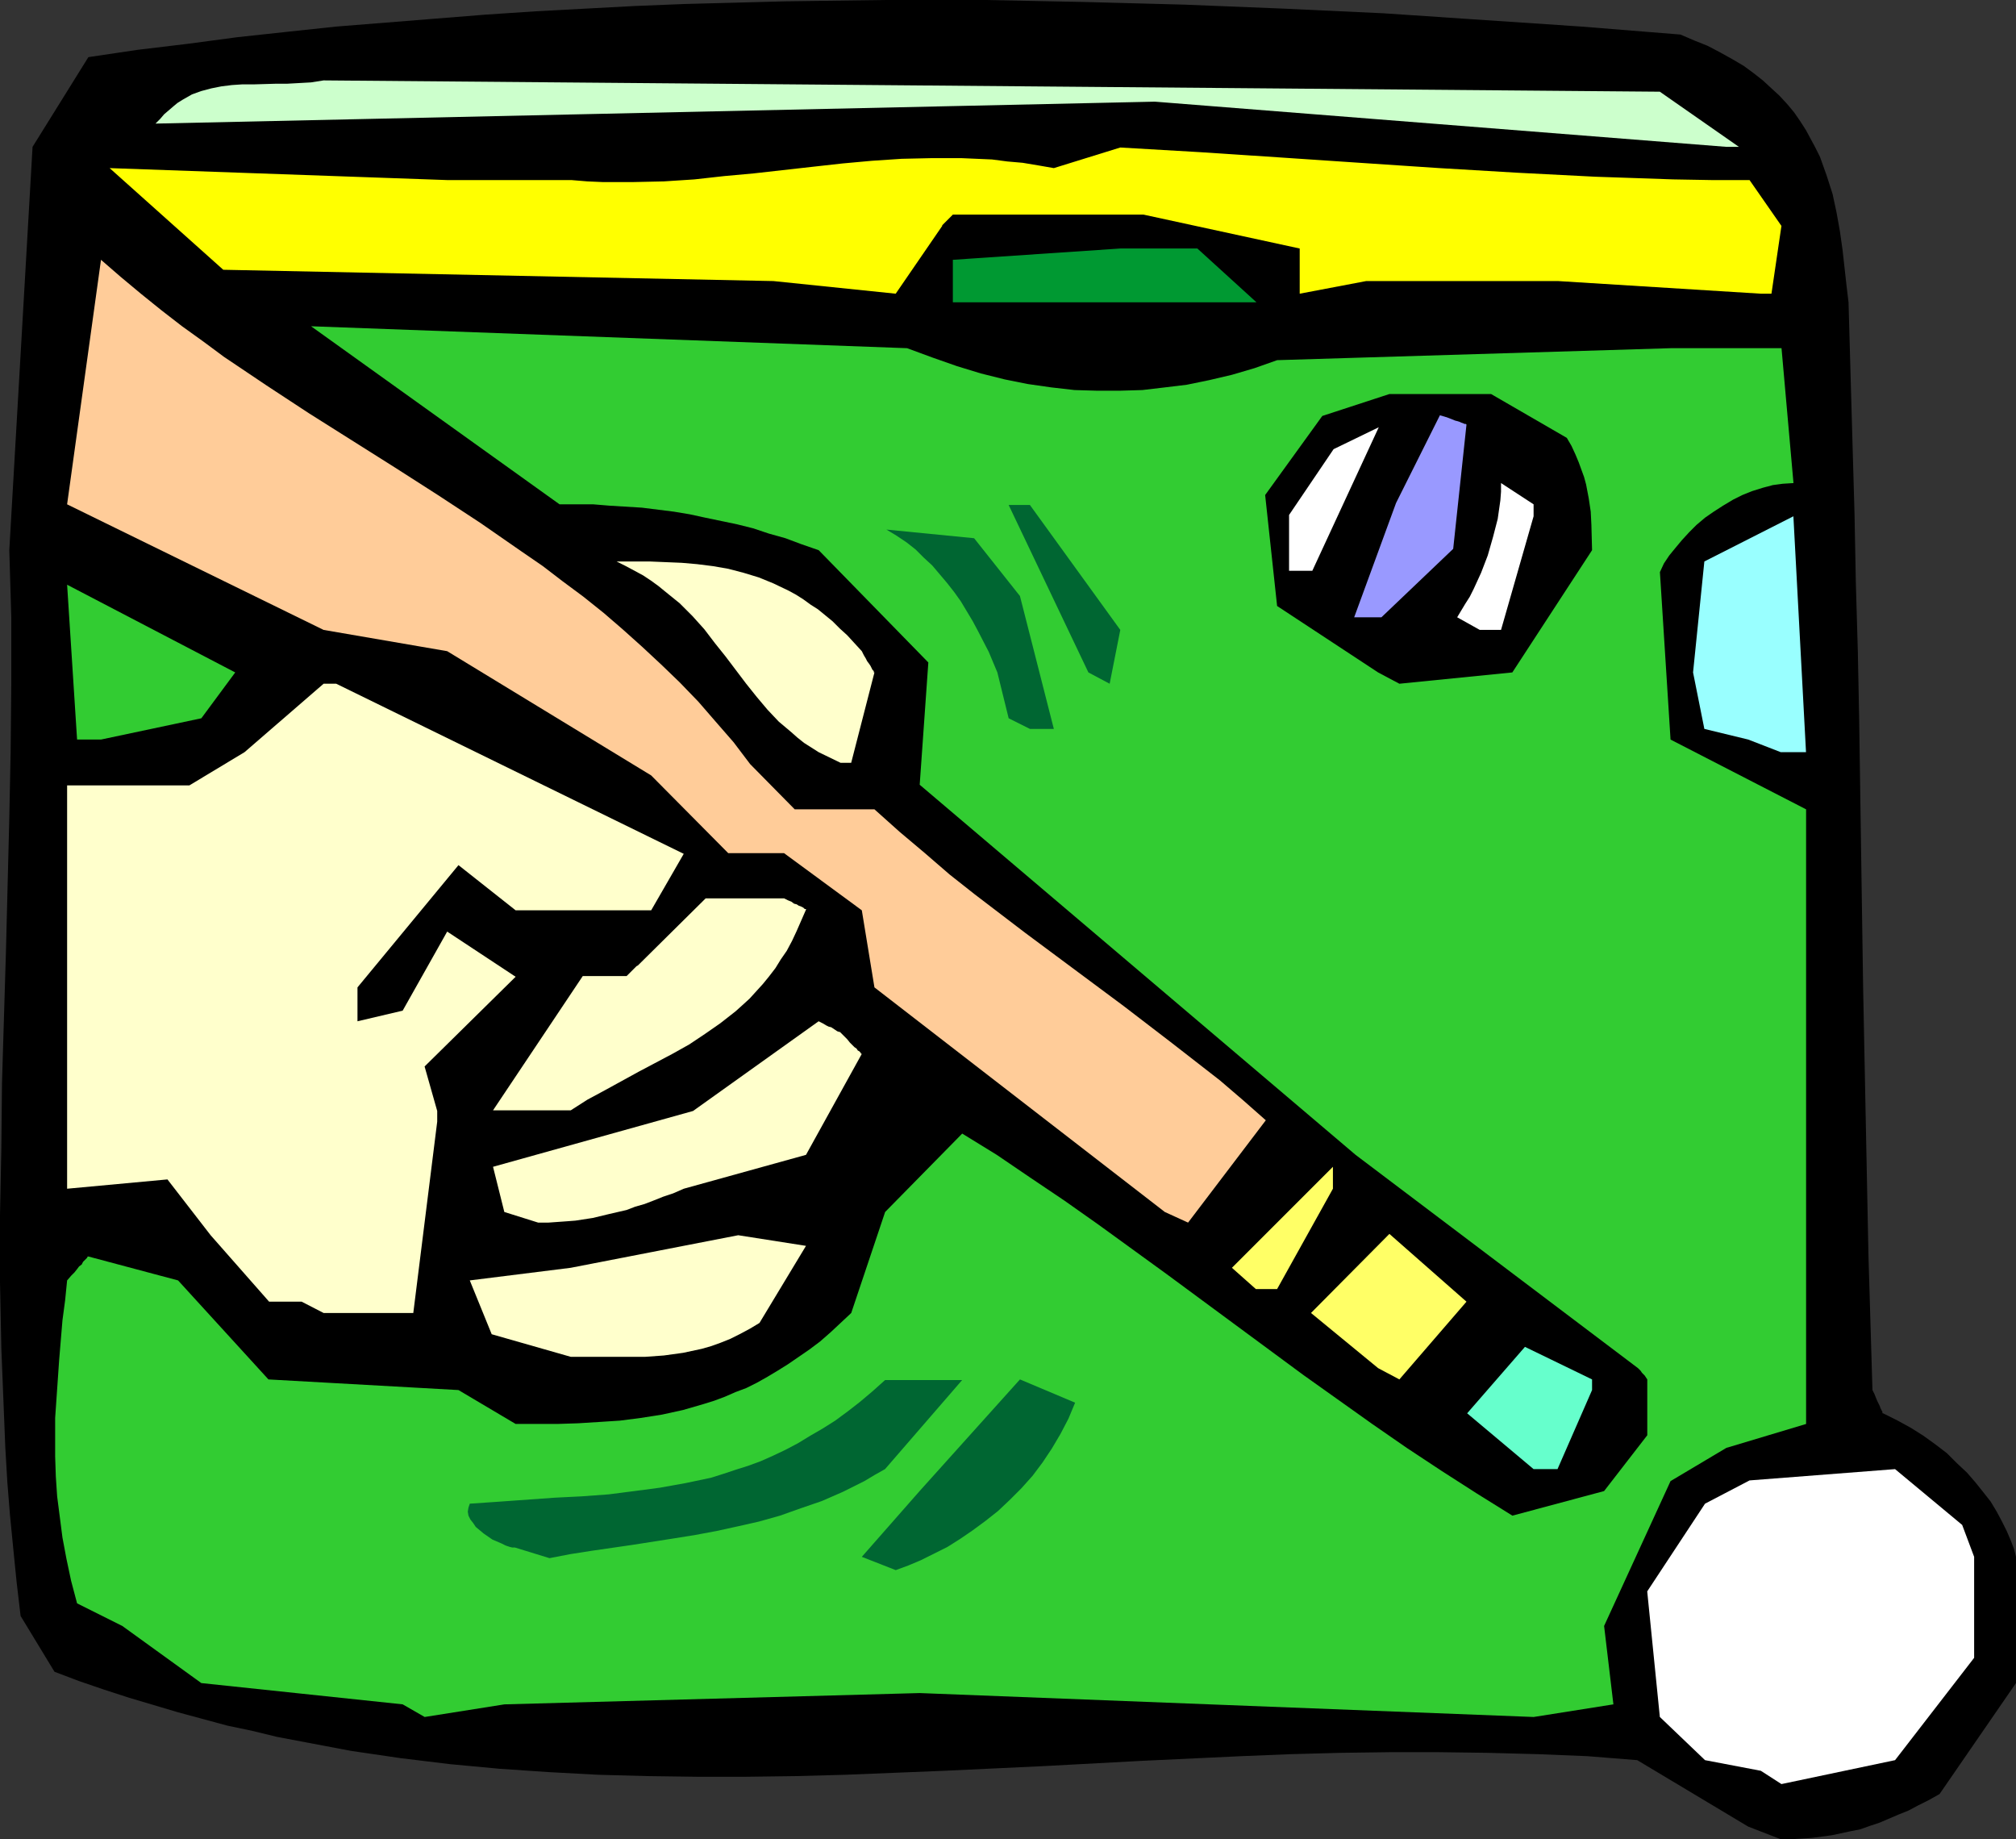
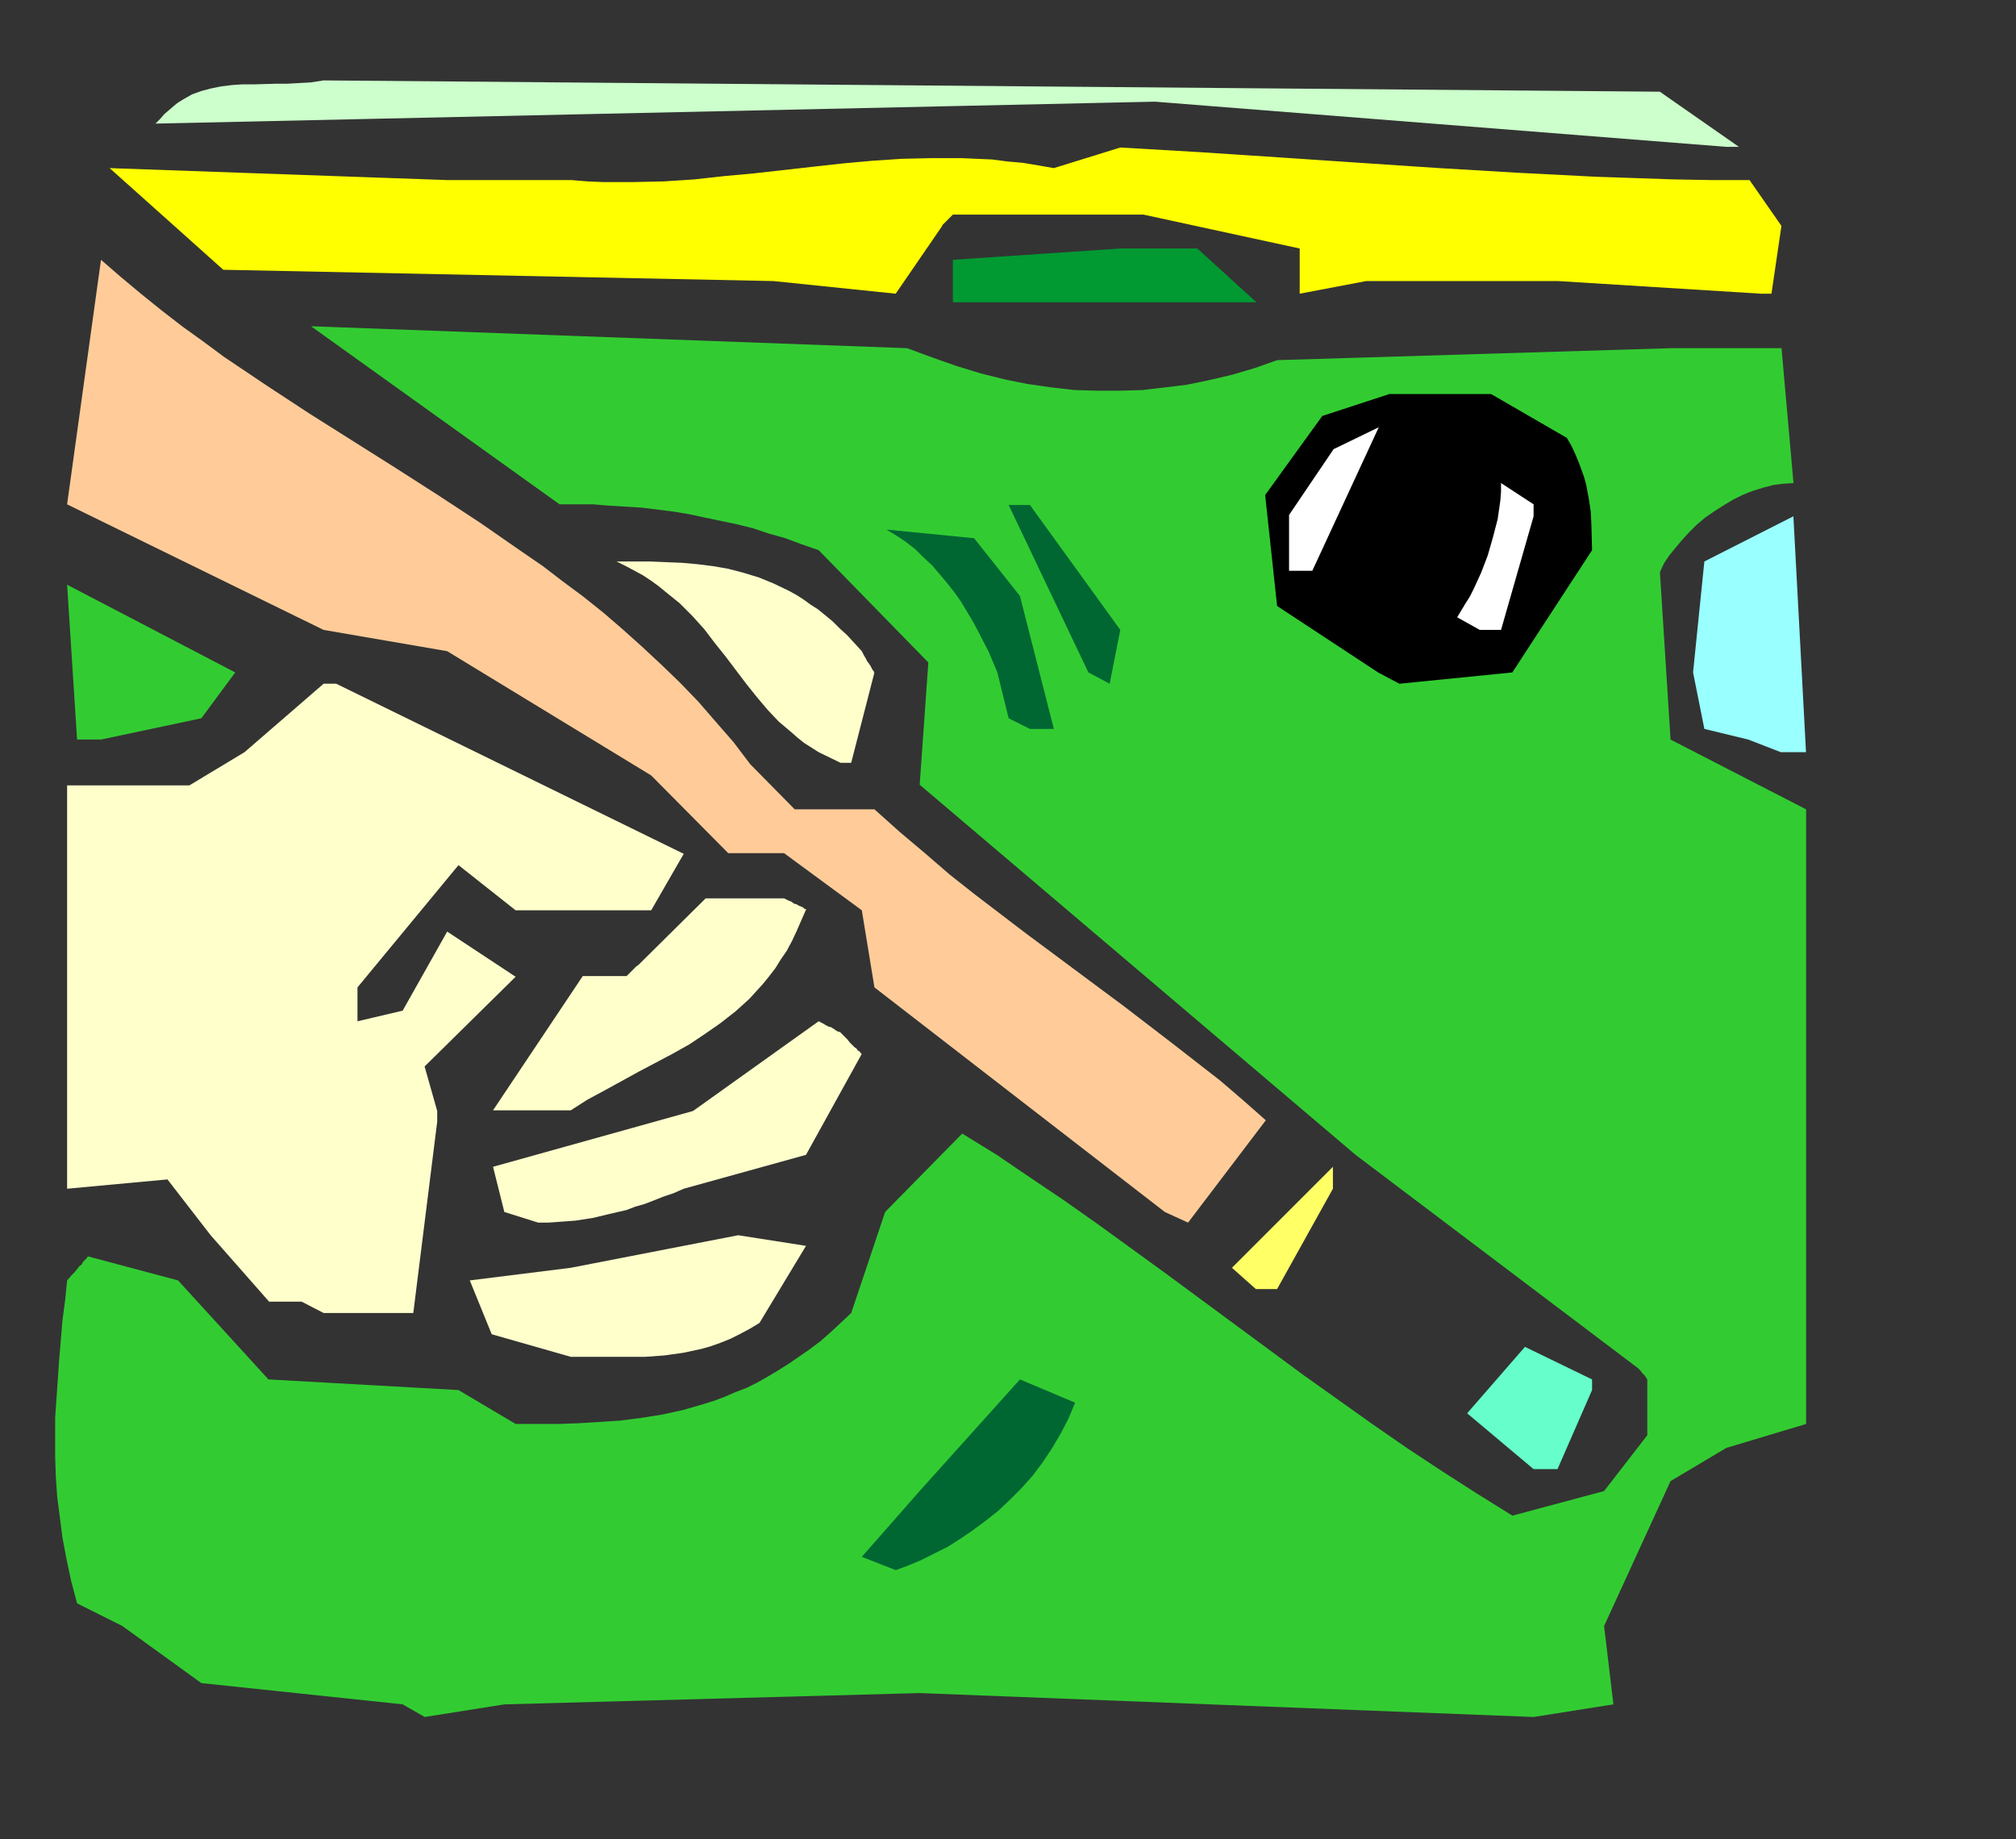
<svg xmlns="http://www.w3.org/2000/svg" xmlns:ns1="http://sodipodi.sourceforge.net/DTD/sodipodi-0.dtd" xmlns:ns2="http://www.inkscape.org/namespaces/inkscape" version="1.0" width="129.724mm" height="118.323mm" id="svg25" ns1:docname="Billiards 06.wmf">
  <rect width="100%" height="100%" fill="#333333" stroke="none" />
  <ns1:namedview id="namedview25" pagecolor="#ffffff" bordercolor="#000000" borderopacity="0.25" ns2:showpageshadow="2" ns2:pageopacity="0.0" ns2:pagecheckerboard="0" ns2:deskcolor="#d1d1d1" ns2:document-units="mm" />
  <defs id="defs1">
    <pattern id="WMFhbasepattern" patternUnits="userSpaceOnUse" width="6" height="6" x="0" y="0" />
  </defs>
-   <path style="fill:#000000;fill-opacity:1;fill-rule:evenodd;stroke:none" d="m 425.169,444.135 -26.987,-16.156 -12.12,-0.969 -11.958,-0.485 -12.12,-0.323 -11.958,-0.162 h -12.12 l -11.958,0.162 -12.12,0.323 -11.958,0.485 -24.078,1.131 -24.078,1.292 -24.078,1.131 -24.078,0.969 -11.958,0.323 -12.12,0.162 h -11.958 l -11.958,-0.162 -12.12,-0.323 -11.958,-0.646 -11.958,-0.808 -12.12,-1.131 -11.958,-1.454 -12.12,-1.777 -5.979,-1.131 -11.958,-2.262 -5.979,-1.454 -6.141,-1.292 -5.979,-1.616 -5.979,-1.616 -5.979,-1.777 -5.979,-1.777 -5.979,-1.939 -6.141,-2.1 -5.979,-2.262 L 5.01,392.92 4.04,384.68 3.232,376.602 2.424,368.362 1.778,360.284 1.293,352.045 0.97,343.966 0.323,327.81 0,311.654 V 295.498 L 0.323,279.341 0.485,263.347 1.454,231.034 2.262,198.883 2.586,182.727 2.747,166.409 v -16.318 L 2.262,133.774 7.918,35.705 21.493,13.894 33.451,12.117 45.571,10.663 57.691,9.047 69.65,7.755 81.77,6.462 93.889,5.493 106.009,4.524 118.129,3.554 130.249,2.747 142.369,2.1 154.489,1.454 166.609,0.969 178.891,0.646 191.011,0.323 215.251,0 h 24.402 l 24.24,0.485 24.24,0.646 24.078,0.969 24.24,1.131 24.078,1.616 24.078,1.616 24.078,1.939 3.394,1.454 3.232,1.292 3.07,1.616 2.909,1.616 2.747,1.616 2.424,1.777 2.262,1.777 2.101,1.939 1.939,1.777 1.939,2.1 1.616,1.939 1.454,2.1 1.454,2.262 1.131,2.1 1.131,2.1 1.131,2.262 0.808,2.262 0.808,2.262 1.454,4.524 0.97,4.524 0.808,4.524 0.646,4.524 0.485,4.362 0.485,4.362 0.485,4.039 0.485,17.287 0.485,17.126 0.485,16.964 0.323,16.802 0.485,16.802 0.323,16.479 0.485,32.959 0.485,32.636 0.646,32.474 0.646,32.312 0.97,32.636 0.485,0.969 0.323,0.808 0.323,0.808 0.323,0.646 0.323,0.646 0.162,0.485 0.323,0.646 0.162,0.323 v 0.323 h 0.162 l 3.555,1.777 3.232,1.777 3.07,1.939 2.909,2.1 2.747,2.1 2.424,2.423 2.424,2.262 2.101,2.423 1.939,2.423 1.778,2.262 1.454,2.423 1.293,2.423 1.131,2.262 0.97,2.262 0.808,2.1 0.485,1.939 v 30.697 l -18.584,26.981 -2.586,1.454 -2.586,1.292 -2.424,1.292 -2.424,0.969 -2.262,0.969 -2.262,0.969 -2.424,0.808 -2.262,0.808 -2.424,0.485 -2.262,0.485 -2.262,0.485 -2.424,0.323 -2.424,0.323 -2.424,0.162 -2.586,0.162 h -2.586 z" id="path1" />
-   <path style="fill:#ffffff;fill-opacity:1;fill-rule:evenodd;stroke:none" d="m 428.24,430.564 -13.574,-2.585 -10.989,-10.502 -3.07,-30.535 14.059,-21.326 10.827,-5.655 35.39,-2.747 16.322,13.571 2.909,7.755 v 3.231 21.326 l -19.23,24.881 -27.634,5.816 z" id="path2" />
  <path style="fill:#32cc32;fill-opacity:1;fill-rule:evenodd;stroke:none" d="m 97.929,414.408 -48.965,-5.17 -19.23,-13.894 -10.989,-5.493 -1.454,-5.493 -1.131,-5.332 -0.97,-5.17 -0.646,-5.008 -0.646,-5.008 -0.323,-4.847 -0.162,-4.847 v -4.685 -4.685 l 0.323,-4.685 0.646,-9.371 0.808,-9.694 0.646,-4.847 0.485,-4.847 0.97,-1.131 0.808,-0.808 0.646,-0.808 0.485,-0.646 0.646,-0.485 0.323,-0.646 0.323,-0.323 0.323,-0.323 0.323,-0.323 0.162,-0.323 h 0.162 l 21.816,5.816 21.978,24.073 46.218,2.585 13.898,8.24 h 10.181 l 5.01,-0.162 5.171,-0.323 5.01,-0.323 5.01,-0.646 5.171,-0.808 5.171,-1.131 5.01,-1.454 2.586,-0.808 2.586,-0.969 2.586,-1.131 2.586,-0.969 2.586,-1.292 2.586,-1.454 2.424,-1.454 2.586,-1.616 2.586,-1.777 2.586,-1.777 2.586,-1.939 2.586,-2.262 2.424,-2.262 2.586,-2.423 8.242,-24.557 18.746,-19.064 8.403,5.17 8.08,5.493 8.403,5.655 8.242,5.816 8.242,5.978 8.242,5.978 16.645,12.279 16.645,12.279 8.403,5.978 8.403,5.978 8.403,5.816 8.565,5.655 8.565,5.493 8.565,5.332 22.301,-5.978 10.504,-13.571 v -13.571 l -0.646,-0.969 -0.646,-0.646 -0.323,-0.485 -0.323,-0.323 -0.162,-0.162 -0.162,-0.162 -68.68,-51.862 -106.009,-89.99 2.101,-29.727 -26.664,-27.304 -4.202,-1.454 -3.878,-1.454 -4.04,-1.131 -3.878,-1.292 -3.878,-0.969 -3.878,-0.808 -3.878,-0.808 -3.717,-0.808 -3.878,-0.646 -3.878,-0.485 -3.878,-0.485 -7.918,-0.485 -3.878,-0.323 h -8.242 l -60.438,-43.299 144.955,5.332 3.07,1.131 3.07,1.131 5.979,2.1 5.818,1.777 5.818,1.454 5.656,1.131 5.656,0.808 5.656,0.646 5.494,0.162 h 5.494 l 5.494,-0.162 5.494,-0.646 5.333,-0.646 5.494,-1.131 5.494,-1.292 5.494,-1.616 5.494,-1.939 95.667,-2.908 h 26.987 l 2.909,32.797 -2.586,0.162 -2.424,0.323 -2.424,0.646 -2.586,0.808 -2.424,0.969 -2.262,1.131 -2.424,1.454 -2.262,1.454 -2.101,1.454 -2.101,1.777 -1.778,1.777 -1.778,1.939 -1.616,1.939 -1.454,1.777 -1.293,1.939 -0.97,2.1 2.586,40.714 32.966,16.964 v 149.445 l -19.392,5.816 -13.574,8.078 -16.16,35.221 2.262,19.064 -19.392,3.07 -149.318,-5.816 -101,2.747 -19.392,3.07 z" id="path3" />
  <path style="fill:#006632;fill-opacity:1;fill-rule:evenodd;stroke:none" d="m 209.595,378.541 14.059,-15.995 24.402,-27.142 13.413,5.655 -1.616,3.877 -1.939,3.716 -2.101,3.554 -2.262,3.393 -2.424,3.231 -2.747,3.07 -2.747,2.747 -2.909,2.747 -3.07,2.423 -3.07,2.262 -3.07,2.1 -3.07,1.939 -3.232,1.616 -3.232,1.616 -3.07,1.292 -3.07,1.131 z" id="path4" />
-   <path style="fill:#006632;fill-opacity:1;fill-rule:evenodd;stroke:none" d="m 125.24,376.279 h -0.646 l -0.646,-0.162 -0.97,-0.323 -0.97,-0.485 -1.131,-0.485 -1.131,-0.485 -2.101,-1.454 -0.97,-0.808 -0.97,-0.808 -0.646,-0.969 -0.646,-0.808 -0.485,-0.969 -0.162,-0.969 0.162,-0.969 0.323,-0.969 7.11,-0.485 6.787,-0.485 6.787,-0.485 6.464,-0.323 6.626,-0.485 6.302,-0.808 6.141,-0.808 6.302,-1.131 6.141,-1.292 3.07,-0.969 2.909,-0.969 3.07,-0.969 3.07,-1.131 2.909,-1.292 3.07,-1.454 3.07,-1.616 2.909,-1.777 3.07,-1.777 3.07,-1.939 3.07,-2.262 2.909,-2.262 3.07,-2.585 3.07,-2.747 h 18.746 l -18.746,21.649 -2.586,1.454 -2.424,1.454 -5.171,2.585 -5.171,2.262 -5.171,1.777 -5.01,1.777 -5.171,1.454 -5.01,1.131 -5.171,1.131 -5.171,0.969 -5.01,0.808 -10.342,1.616 -10.019,1.454 -5.171,0.808 -5.01,0.969 z" id="path5" />
  <path style="fill:#66ffcc;fill-opacity:1;fill-rule:evenodd;stroke:none" d="m 372.972,357.215 -16.16,-13.571 14.059,-16.156 16.322,7.917 v 2.585 l -8.403,19.226 z" id="path6" />
-   <path style="fill:#ffff66;fill-opacity:1;fill-rule:evenodd;stroke:none" d="m 335.158,332.657 -16.322,-13.41 19.069,-19.226 18.746,16.479 -16.322,18.903 z" id="path7" />
  <path style="fill:#ffffcc;fill-opacity:1;fill-rule:evenodd;stroke:none" d="m 138.814,329.91 -19.23,-5.493 -5.333,-13.087 24.563,-3.07 40.723,-7.917 16.483,2.585 -11.312,18.741 -2.424,1.454 -2.424,1.292 -2.262,1.131 -2.424,0.969 -2.262,0.808 -2.262,0.646 -2.262,0.485 -2.262,0.485 -4.686,0.646 -4.525,0.323 h -4.848 -5.01 z" id="path8" />
  <path style="fill:#ffffcc;fill-opacity:1;fill-rule:evenodd;stroke:none" d="M 73.366,316.501 H 65.448 L 51.227,300.345 40.723,286.773 16.322,289.035 v -98.068 h 29.734 l 13.413,-8.078 19.23,-16.641 h 3.07 l 84.517,41.36 -7.918,13.733 h -32.966 l -13.898,-10.986 -24.563,29.727 v 8.24 l 10.989,-2.585 10.827,-19.226 16.645,10.986 -22.139,21.811 3.07,10.825 v 2.585 l -5.818,46.53 H 78.699 Z" id="path9" />
  <path style="fill:#ffff66;fill-opacity:1;fill-rule:evenodd;stroke:none" d="m 305.424,313.431 -5.818,-5.17 24.563,-24.557 v 5.332 l -13.574,24.396 z" id="path10" />
  <path style="fill:#ffffcc;fill-opacity:1;fill-rule:evenodd;stroke:none" d="m 122.654,294.69 -2.747,-10.986 48.642,-13.571 30.542,-21.811 0.97,0.485 0.808,0.485 0.646,0.323 0.646,0.162 0.485,0.323 0.485,0.323 0.485,0.323 0.485,0.162 h 0.162 l 0.162,0.162 0.808,0.808 0.808,0.808 0.646,0.808 0.646,0.646 0.485,0.485 0.485,0.323 0.323,0.485 0.323,0.162 0.323,0.323 0.162,0.323 h 0.162 l -13.574,24.557 -29.734,8.24 -2.586,1.131 -2.424,0.808 -2.424,0.969 -2.101,0.808 -2.262,0.646 -2.101,0.808 -4.202,0.969 -4.04,0.969 -4.202,0.646 -2.101,0.162 -2.262,0.162 -2.262,0.162 h -2.424 z" id="path11" />
  <path style="fill:#ffcc99;fill-opacity:1;fill-rule:evenodd;stroke:none" d="m 283.284,294.69 -70.619,-54.608 -3.07,-18.741 -18.907,-13.894 H 177.113 l -18.746,-18.903 -49.611,-30.212 -30.058,-5.17 -62.378,-30.535 8.242,-59.455 4.848,4.201 4.848,4.039 5.01,4.039 5.01,3.877 5.171,3.716 5.01,3.716 10.342,6.947 10.342,6.786 10.504,6.624 10.504,6.624 10.342,6.624 10.342,6.786 10.019,6.947 5.171,3.554 4.848,3.716 5.01,3.716 4.848,3.877 4.686,4.039 4.686,4.201 4.686,4.362 4.525,4.362 4.525,4.685 4.202,4.847 4.363,5.008 4.04,5.332 10.827,10.986 h 19.392 l 6.141,5.493 6.141,5.17 5.979,5.17 6.141,4.847 6.141,4.685 6.141,4.685 11.958,8.886 11.958,8.886 11.797,9.047 5.818,4.524 5.818,4.524 5.656,4.847 5.494,4.847 -18.907,24.881 z" id="path12" />
  <path style="fill:#ffffcc;fill-opacity:1;fill-rule:evenodd;stroke:none" d="m 130.896,269.971 h -10.989 l 21.816,-32.636 h 10.666 l 0.97,-0.969 0.646,-0.646 0.485,-0.485 0.323,-0.323 0.323,-0.162 v 0 l 0.162,-0.162 16.322,-16.156 h 19.069 l 0.97,0.485 0.808,0.323 0.646,0.485 0.646,0.162 0.485,0.323 0.485,0.162 0.646,0.323 0.323,0.323 h 0.323 v 0.162 l -1.131,2.585 -1.131,2.585 -1.131,2.423 -1.293,2.423 -1.454,2.1 -1.293,2.1 -1.616,2.1 -1.454,1.777 -1.616,1.777 -1.616,1.777 -1.778,1.616 -1.616,1.454 -3.717,2.908 -3.717,2.585 -3.878,2.585 -4.04,2.262 -8.242,4.362 -8.242,4.524 -4.202,2.262 -4.04,2.585 z" id="path13" />
  <path style="fill:#ffffcc;fill-opacity:1;fill-rule:evenodd;stroke:none" d="m 199.091,182.889 -1.778,-1.131 -1.778,-1.131 -1.616,-1.292 -1.454,-1.292 -3.07,-2.585 -2.747,-2.908 -2.586,-3.07 -2.586,-3.231 -5.01,-6.624 -2.586,-3.231 -2.586,-3.393 -2.909,-3.231 -3.07,-3.07 -3.394,-2.747 -1.778,-1.454 -1.778,-1.292 -1.939,-1.292 -2.101,-1.131 -2.101,-1.131 -2.262,-1.131 h 8.08 l 3.878,0.162 3.878,0.162 3.717,0.323 3.878,0.485 3.717,0.646 3.717,0.969 3.717,1.131 3.555,1.454 3.717,1.777 1.778,0.969 1.778,1.131 1.778,1.292 1.778,1.131 1.778,1.454 1.778,1.454 1.778,1.777 1.778,1.616 1.778,1.939 1.778,1.939 0.485,0.969 0.485,0.808 0.323,0.646 0.485,0.646 0.323,0.485 0.162,0.323 0.323,0.646 0.323,0.323 v 0.323 h 0.162 l -5.656,21.972 h -2.586 z" id="path14" />
  <path style="fill:#99ffff;fill-opacity:1;fill-rule:evenodd;stroke:none" d="m 425.169,179.819 -10.666,-2.585 -2.747,-13.733 2.747,-26.981 21.654,-10.986 3.07,57.355 h -6.141 z" id="path15" />
  <path style="fill:#32cc32;fill-opacity:1;fill-rule:evenodd;stroke:none" d="m 18.746,179.819 -2.424,-37.644 40.885,21.326 -8.242,11.148 -24.402,5.17 z" id="path16" />
  <path style="fill:#006632;fill-opacity:1;fill-rule:evenodd;stroke:none" d="m 245.309,174.649 -2.747,-11.148 -2.101,-5.008 -2.586,-5.008 -1.293,-2.423 -1.454,-2.423 -1.454,-2.423 -1.616,-2.262 -1.778,-2.262 -1.778,-2.1 -1.778,-2.1 -2.101,-1.939 -1.939,-1.939 -2.262,-1.777 -2.424,-1.616 -2.424,-1.454 21.331,2.1 11.15,14.056 8.242,32.312 h -5.818 z" id="path17" />
  <path style="fill:#006632;fill-opacity:1;fill-rule:evenodd;stroke:none" d="m 264.7,163.501 -19.392,-40.714 h 5.171 l 21.978,30.374 -2.586,13.087 z" id="path18" />
  <path style="fill:#000000;fill-opacity:1;fill-rule:evenodd;stroke:none" d="m 335.158,163.501 -24.563,-16.156 -2.909,-26.981 13.898,-19.226 16.322,-5.332 h 24.725 l 18.422,10.663 1.131,1.939 0.97,2.1 0.808,1.939 0.646,1.777 0.646,1.777 0.485,1.777 0.646,3.393 0.485,3.231 0.162,3.231 0.162,6.139 -19.392,29.727 -27.472,2.747 z" id="path19" />
-   <path style="fill:#9999ff;fill-opacity:1;fill-rule:evenodd;stroke:none" d="m 329.34,150.091 10.181,-27.789 10.666,-21.326 1.131,0.323 0.97,0.323 0.808,0.323 0.808,0.323 0.646,0.162 0.485,0.162 0.323,0.162 0.485,0.162 0.323,0.162 h 0.323 l 0.162,0.162 -3.232,30.212 -17.453,16.641 z" id="path20" />
  <path style="fill:#ffffff;fill-opacity:1;fill-rule:evenodd;stroke:none" d="m 354.388,150.091 0.97,-1.616 0.97,-1.616 1.131,-1.777 0.97,-1.939 1.778,-3.877 1.616,-4.201 1.293,-4.524 1.131,-4.362 0.323,-2.262 0.323,-2.262 0.162,-2.1 v -2.1 l 7.918,5.17 v 2.908 l -7.918,27.627 h -5.171 z" id="path21" />
  <path style="fill:#ffffff;fill-opacity:1;fill-rule:evenodd;stroke:none" d="m 313.504,138.782 v -13.571 l 10.827,-15.995 10.989,-5.332 -16.16,34.897 z" id="path22" />
  <path style="fill:#009932;fill-opacity:1;fill-rule:evenodd;stroke:none" d="m 231.734,71.411 v -8.24 l 40.723,-2.747 h 18.746 L 305.585,73.511 h -73.851 z" id="path23" />
  <path style="fill:#ffff00;fill-opacity:1;fill-rule:evenodd;stroke:none" d="m 428.24,71.411 -49.288,-3.07 h -46.702 l -16.16,3.07 V 60.424 l -37.976,-8.24 h -46.379 l -0.808,0.808 -0.646,0.646 -0.485,0.485 -0.323,0.323 -0.323,0.323 v 0.162 L 217.837,71.411 188.102,68.341 54.298,65.594 26.664,40.875 l 82.093,2.908 h 30.219 l 3.878,0.323 3.717,0.162 h 7.434 l 7.434,-0.162 7.434,-0.485 7.272,-0.808 7.11,-0.646 14.382,-1.616 7.272,-0.808 7.11,-0.646 7.272,-0.485 7.272,-0.162 h 7.272 l 3.717,0.162 3.717,0.162 3.717,0.485 3.717,0.323 3.878,0.646 3.717,0.646 16.16,-5.008 19.392,1.131 19.554,1.292 19.23,1.292 19.392,1.292 19.069,1.131 18.907,0.969 9.534,0.323 9.373,0.323 9.211,0.162 h 9.373 l 7.757,11.148 -2.424,16.479 z" id="path24" />
  <path style="fill:#ccffcc;fill-opacity:1;fill-rule:evenodd;stroke:none" d="M 419.836,35.705 280.86,24.719 37.814,30.051 l 1.131,-1.131 0.97,-1.131 1.131,-0.969 1.131,-0.969 0.97,-0.808 1.293,-0.808 2.262,-1.292 2.262,-0.808 2.424,-0.646 2.424,-0.485 2.586,-0.323 2.424,-0.162 h 2.747 l 5.494,-0.162 h 2.747 l 2.909,-0.162 2.909,-0.162 3.07,-0.485 324.977,2.747 19.23,13.41 z" id="path25" />
</svg>